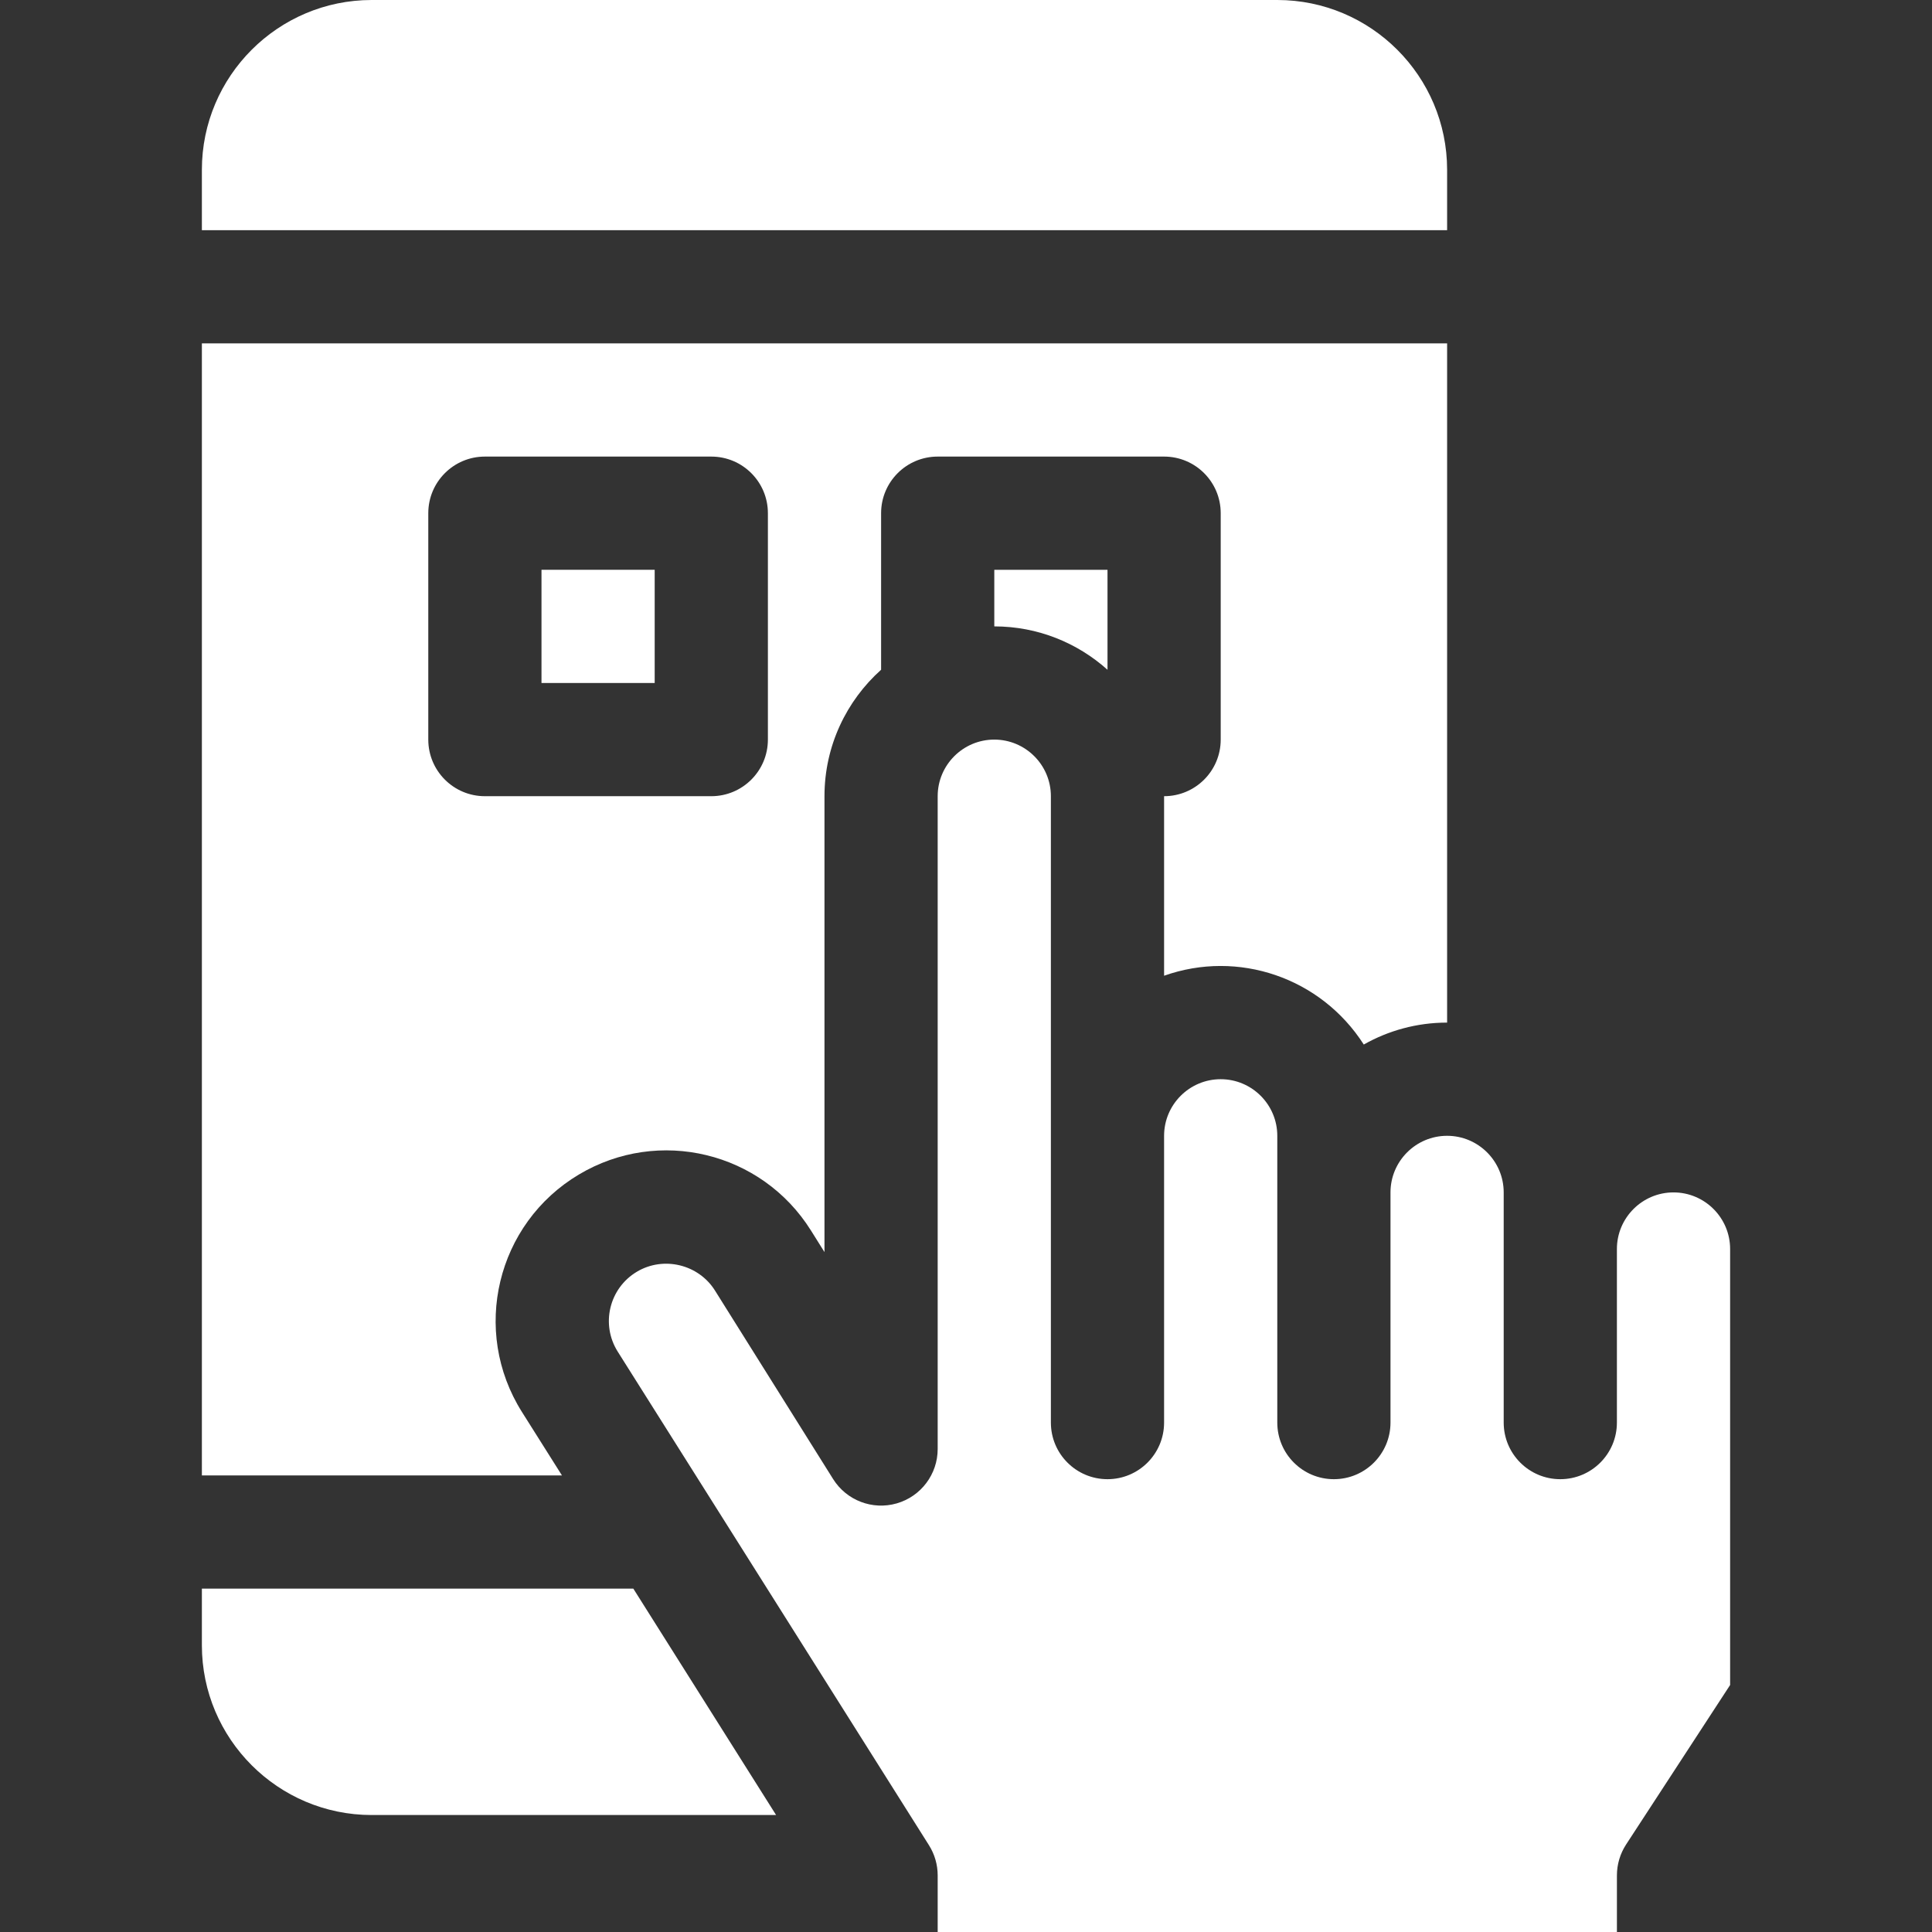
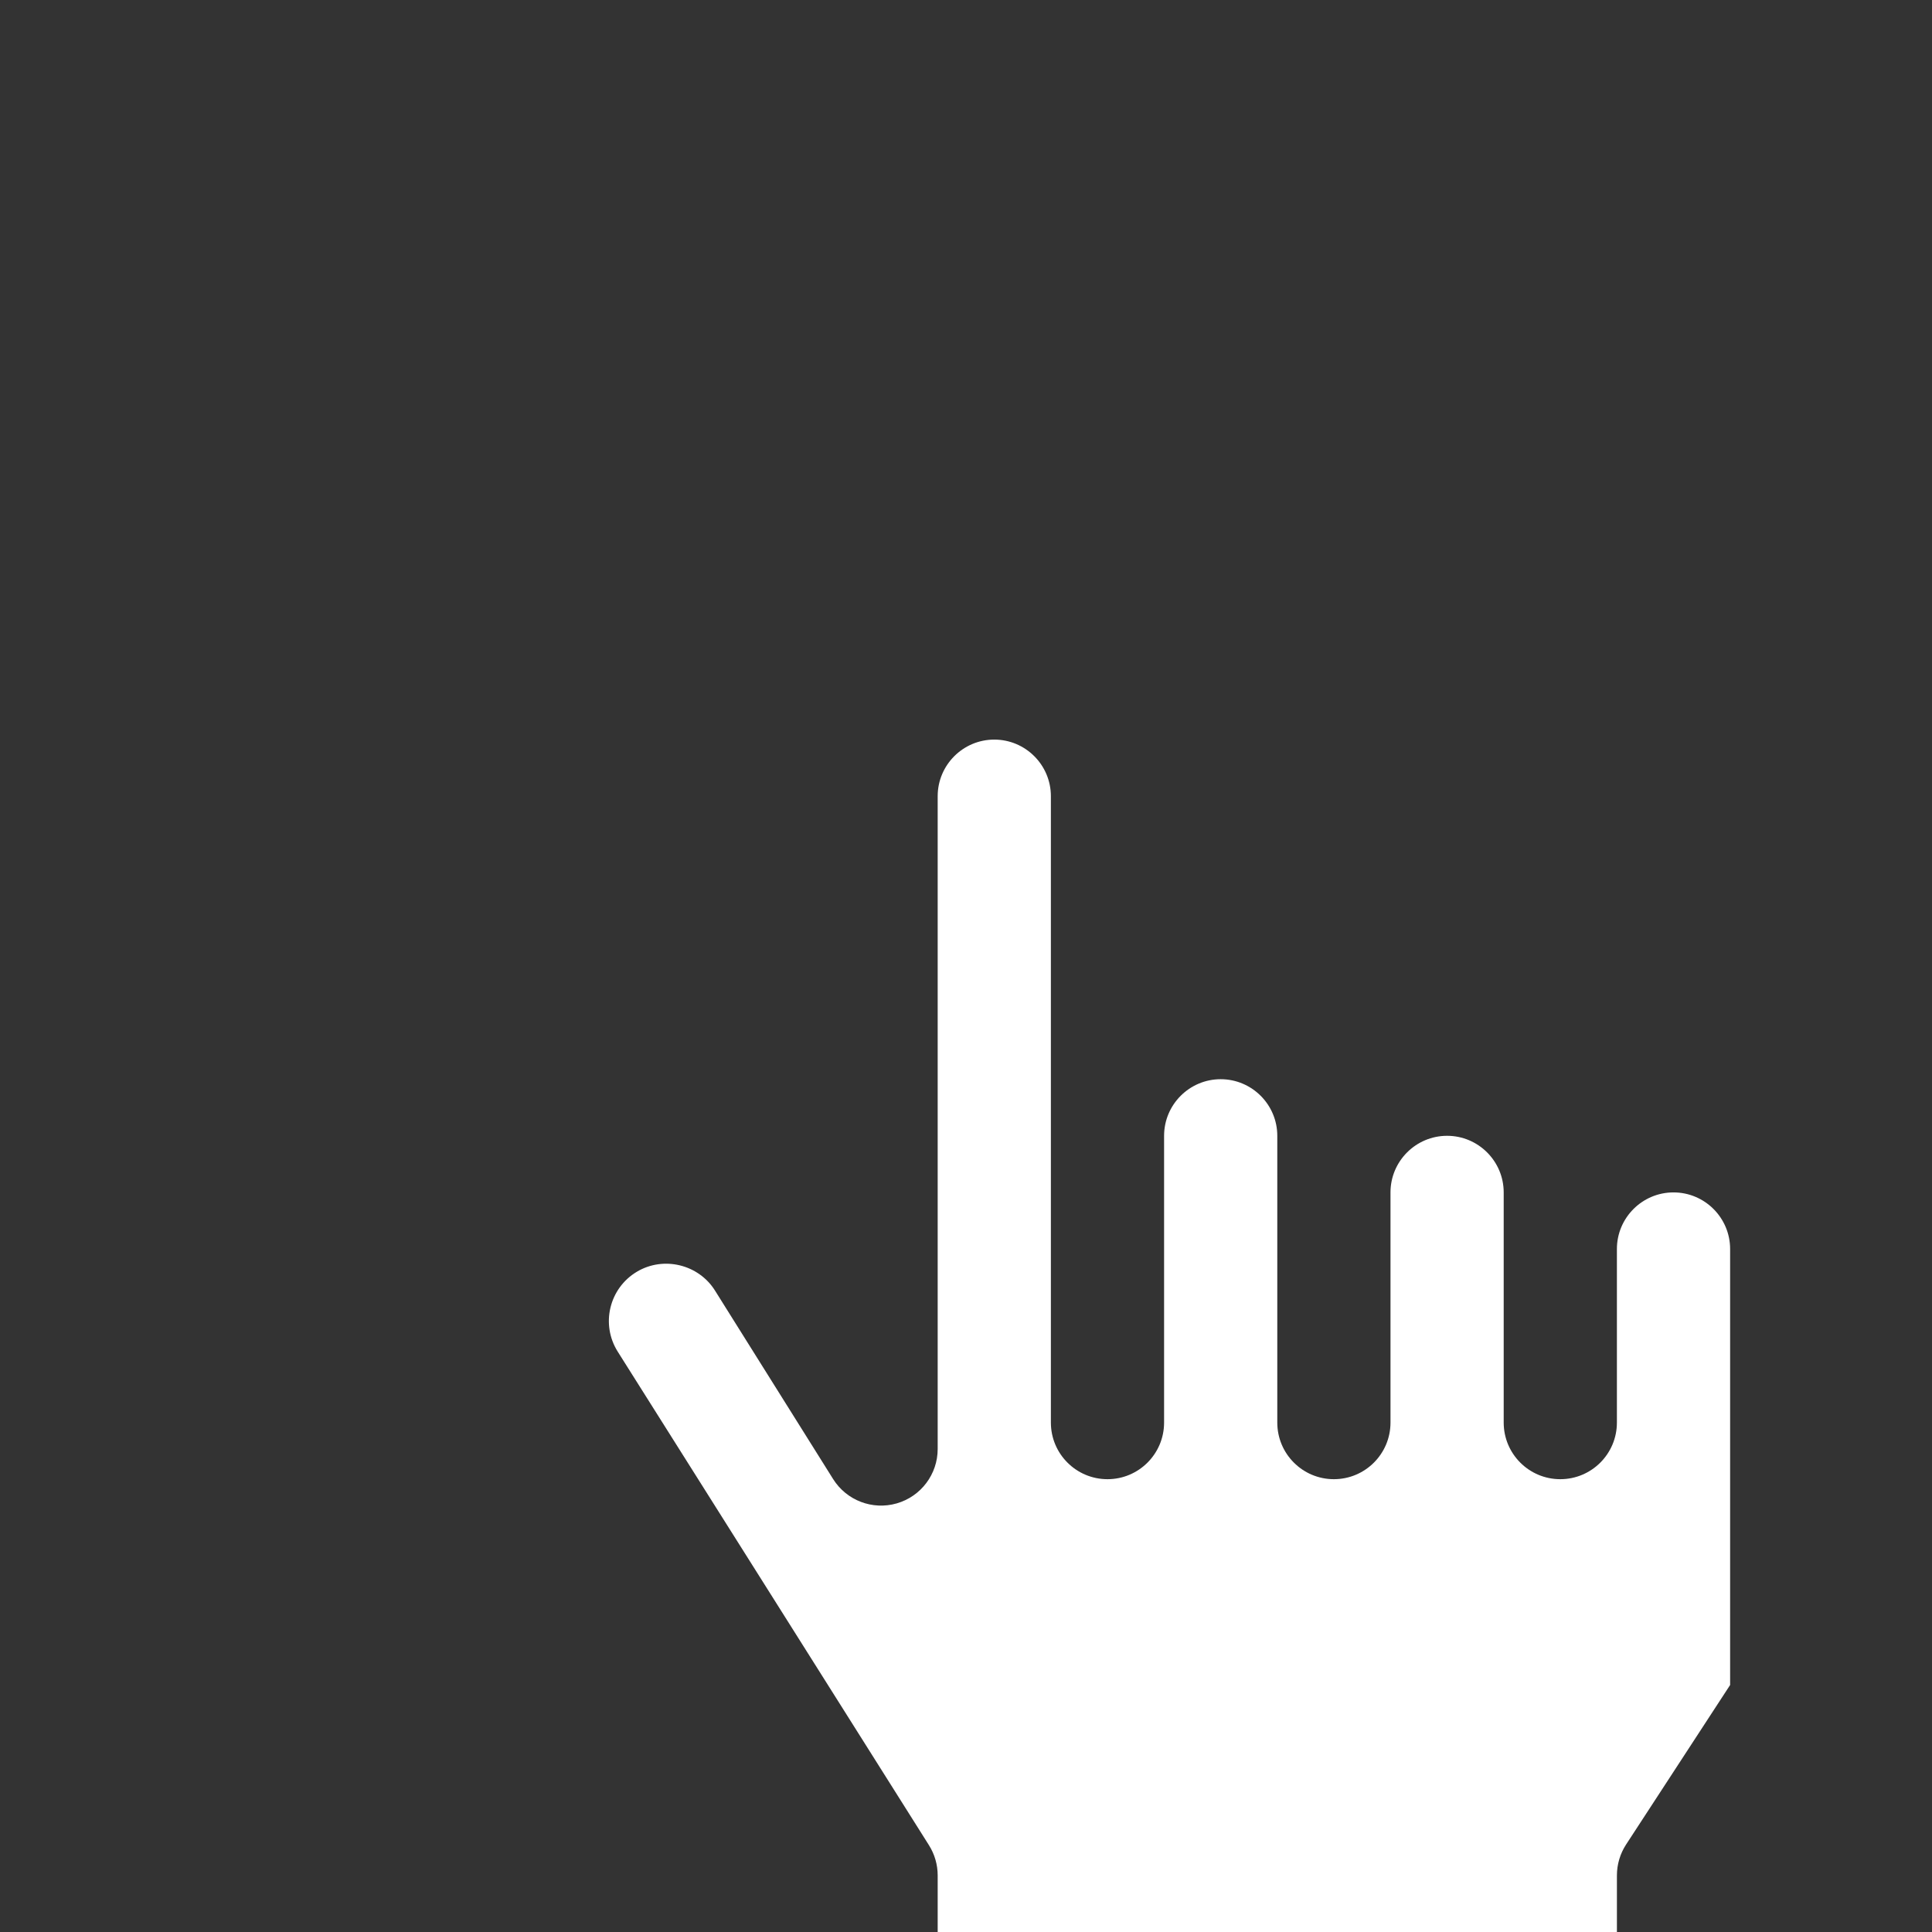
<svg xmlns="http://www.w3.org/2000/svg" enable-background="new 0 0 512 512" height="512" viewBox="0 0 512 512" width="512">
  <rect x="0" y="0" width="512" height="512" fill="#333333" stroke="none" />
  <g fill="#fff">
    <path d="m428.5 512v-15c0-2.91.847-5.757 2.436-8.194l27.564-42.265v-115.539c0-8.272-6.73-15.002-15.003-15.002s-15.002 6.73-15.002 15.002v45.998c0 8.284-6.716 15-15 15s-15-6.716-15-15c0-7.075 0-54.654 0-61 0-8.271-6.729-15-15-15s-15 6.729-15 15v61c0 8.284-6.716 15-15 15s-15-6.716-15-15c0-7.442 0-68.59 0-76 0-8.271-6.729-15-15-15s-15 6.729-15 15v76c0 8.284-6.716 15-15 15s-15-6.716-15-15c0-7.472 0-158.898 0-166 0-8.271-6.729-15-15-15s-15 6.729-15 15v173c0 6.688-4.428 12.568-10.856 14.416-6.423 1.849-13.302-.783-16.854-6.451l-31.307-49.956c-4.356-6.955-13.642-9.193-20.689-4.991-7.355 4.385-9.646 13.948-5.079 21.189l82.474 130.792c1.51 2.396 2.312 5.169 2.312 8.001v15z" />
-     <path d="m143.5 151h30v30h-30z" />
-     <path d="m153.428 311.25c21.124-12.591 48.408-6.02 61.472 14.829l3.596 5.737v-120.816c0-13.299 5.803-25.264 15.005-33.509v-41.491c0-8.284 6.716-15 15-15h60c8.284 0 15 6.716 15 15v60c0 8.272-6.702 15-15.005 15v47.58c19.617-6.958 41.541.461 52.918 18.233 6.529-3.694 14.061-5.813 22.082-5.813h.005v-180h-330v300h95.421l-10.588-16.791c-13.572-21.522-6.756-49.933 15.094-62.959zm-24.928-100.25c-8.284 0-15-6.716-15-15v-60c0-8.284 6.716-15 15-15h60c8.284 0 15 6.716 15 15v60c0 8.284-6.716 15-15 15z" />
-     <path d="m205.672 481-37.835-60h-114.337v15c0 24.813 20.187 45 45 45z" />
-     <path d="m293.5 177.499v-26.499h-30v15c11.517.001 22.033 4.356 30 11.499z" />
-     <path d="m383.5 61v-16c0-24.813-20.187-45-45-45h-240c-24.813 0-45 20.187-45 45v16z" />
  </g>
</svg>